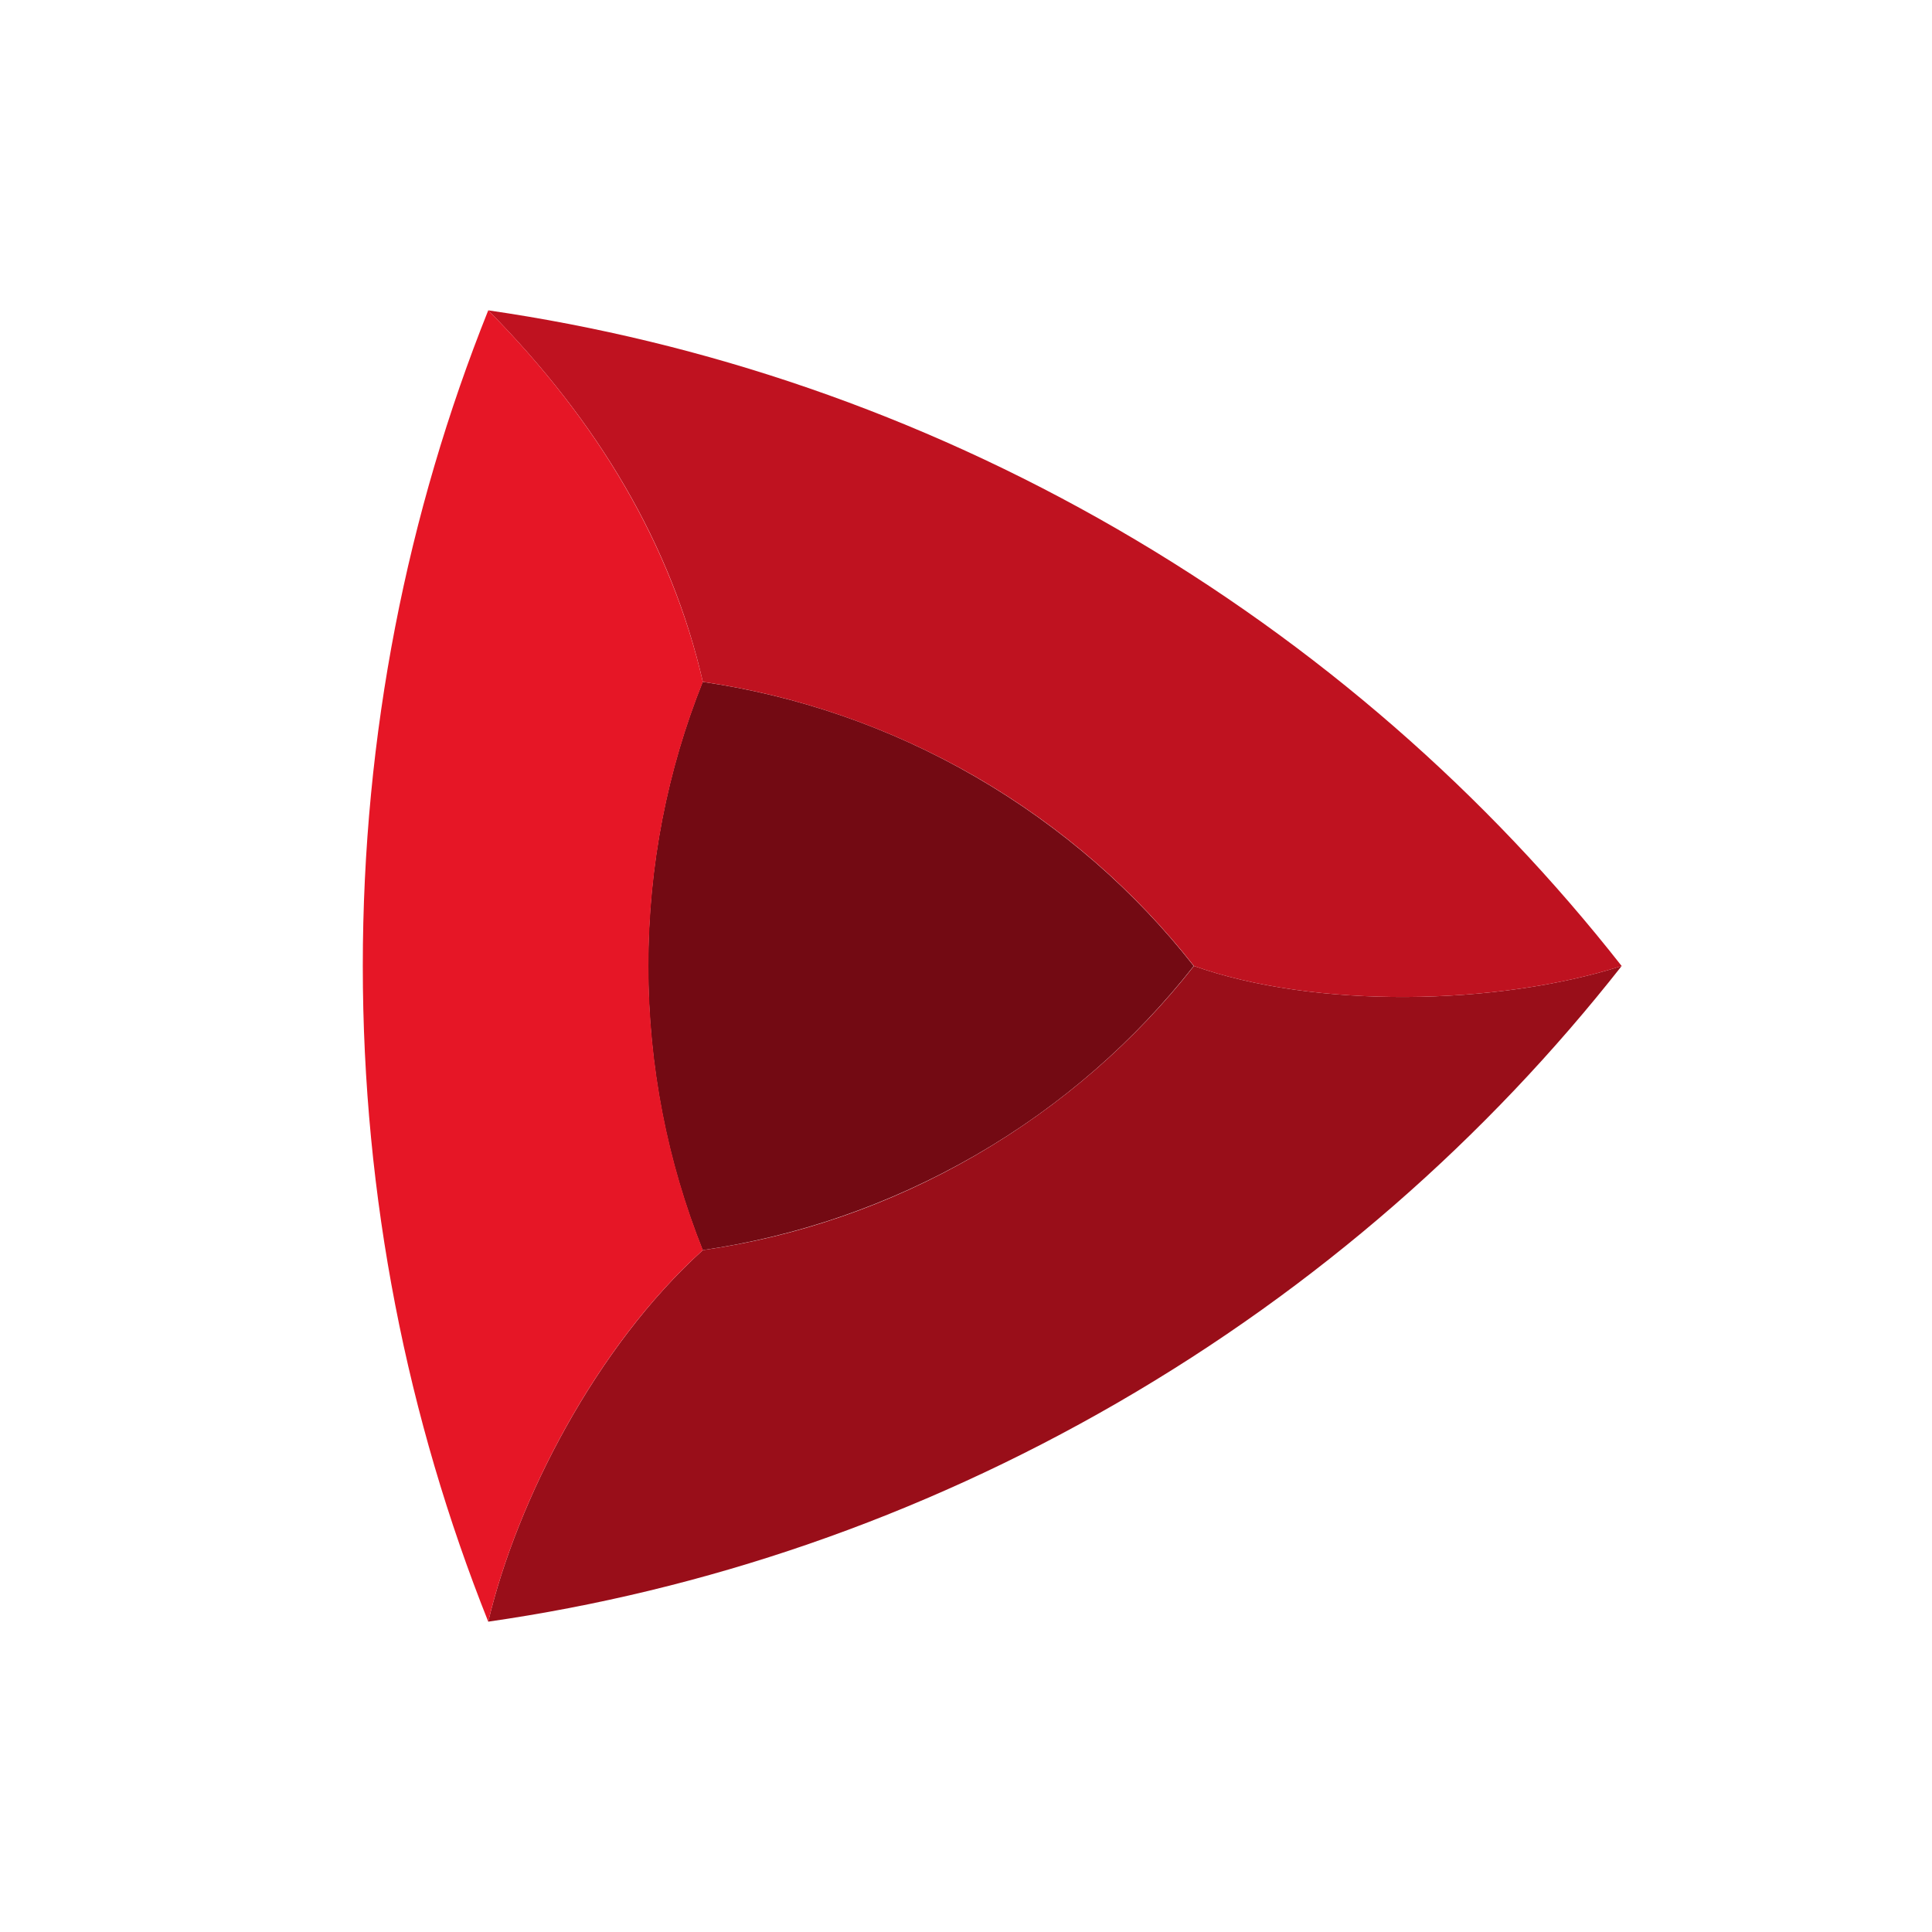
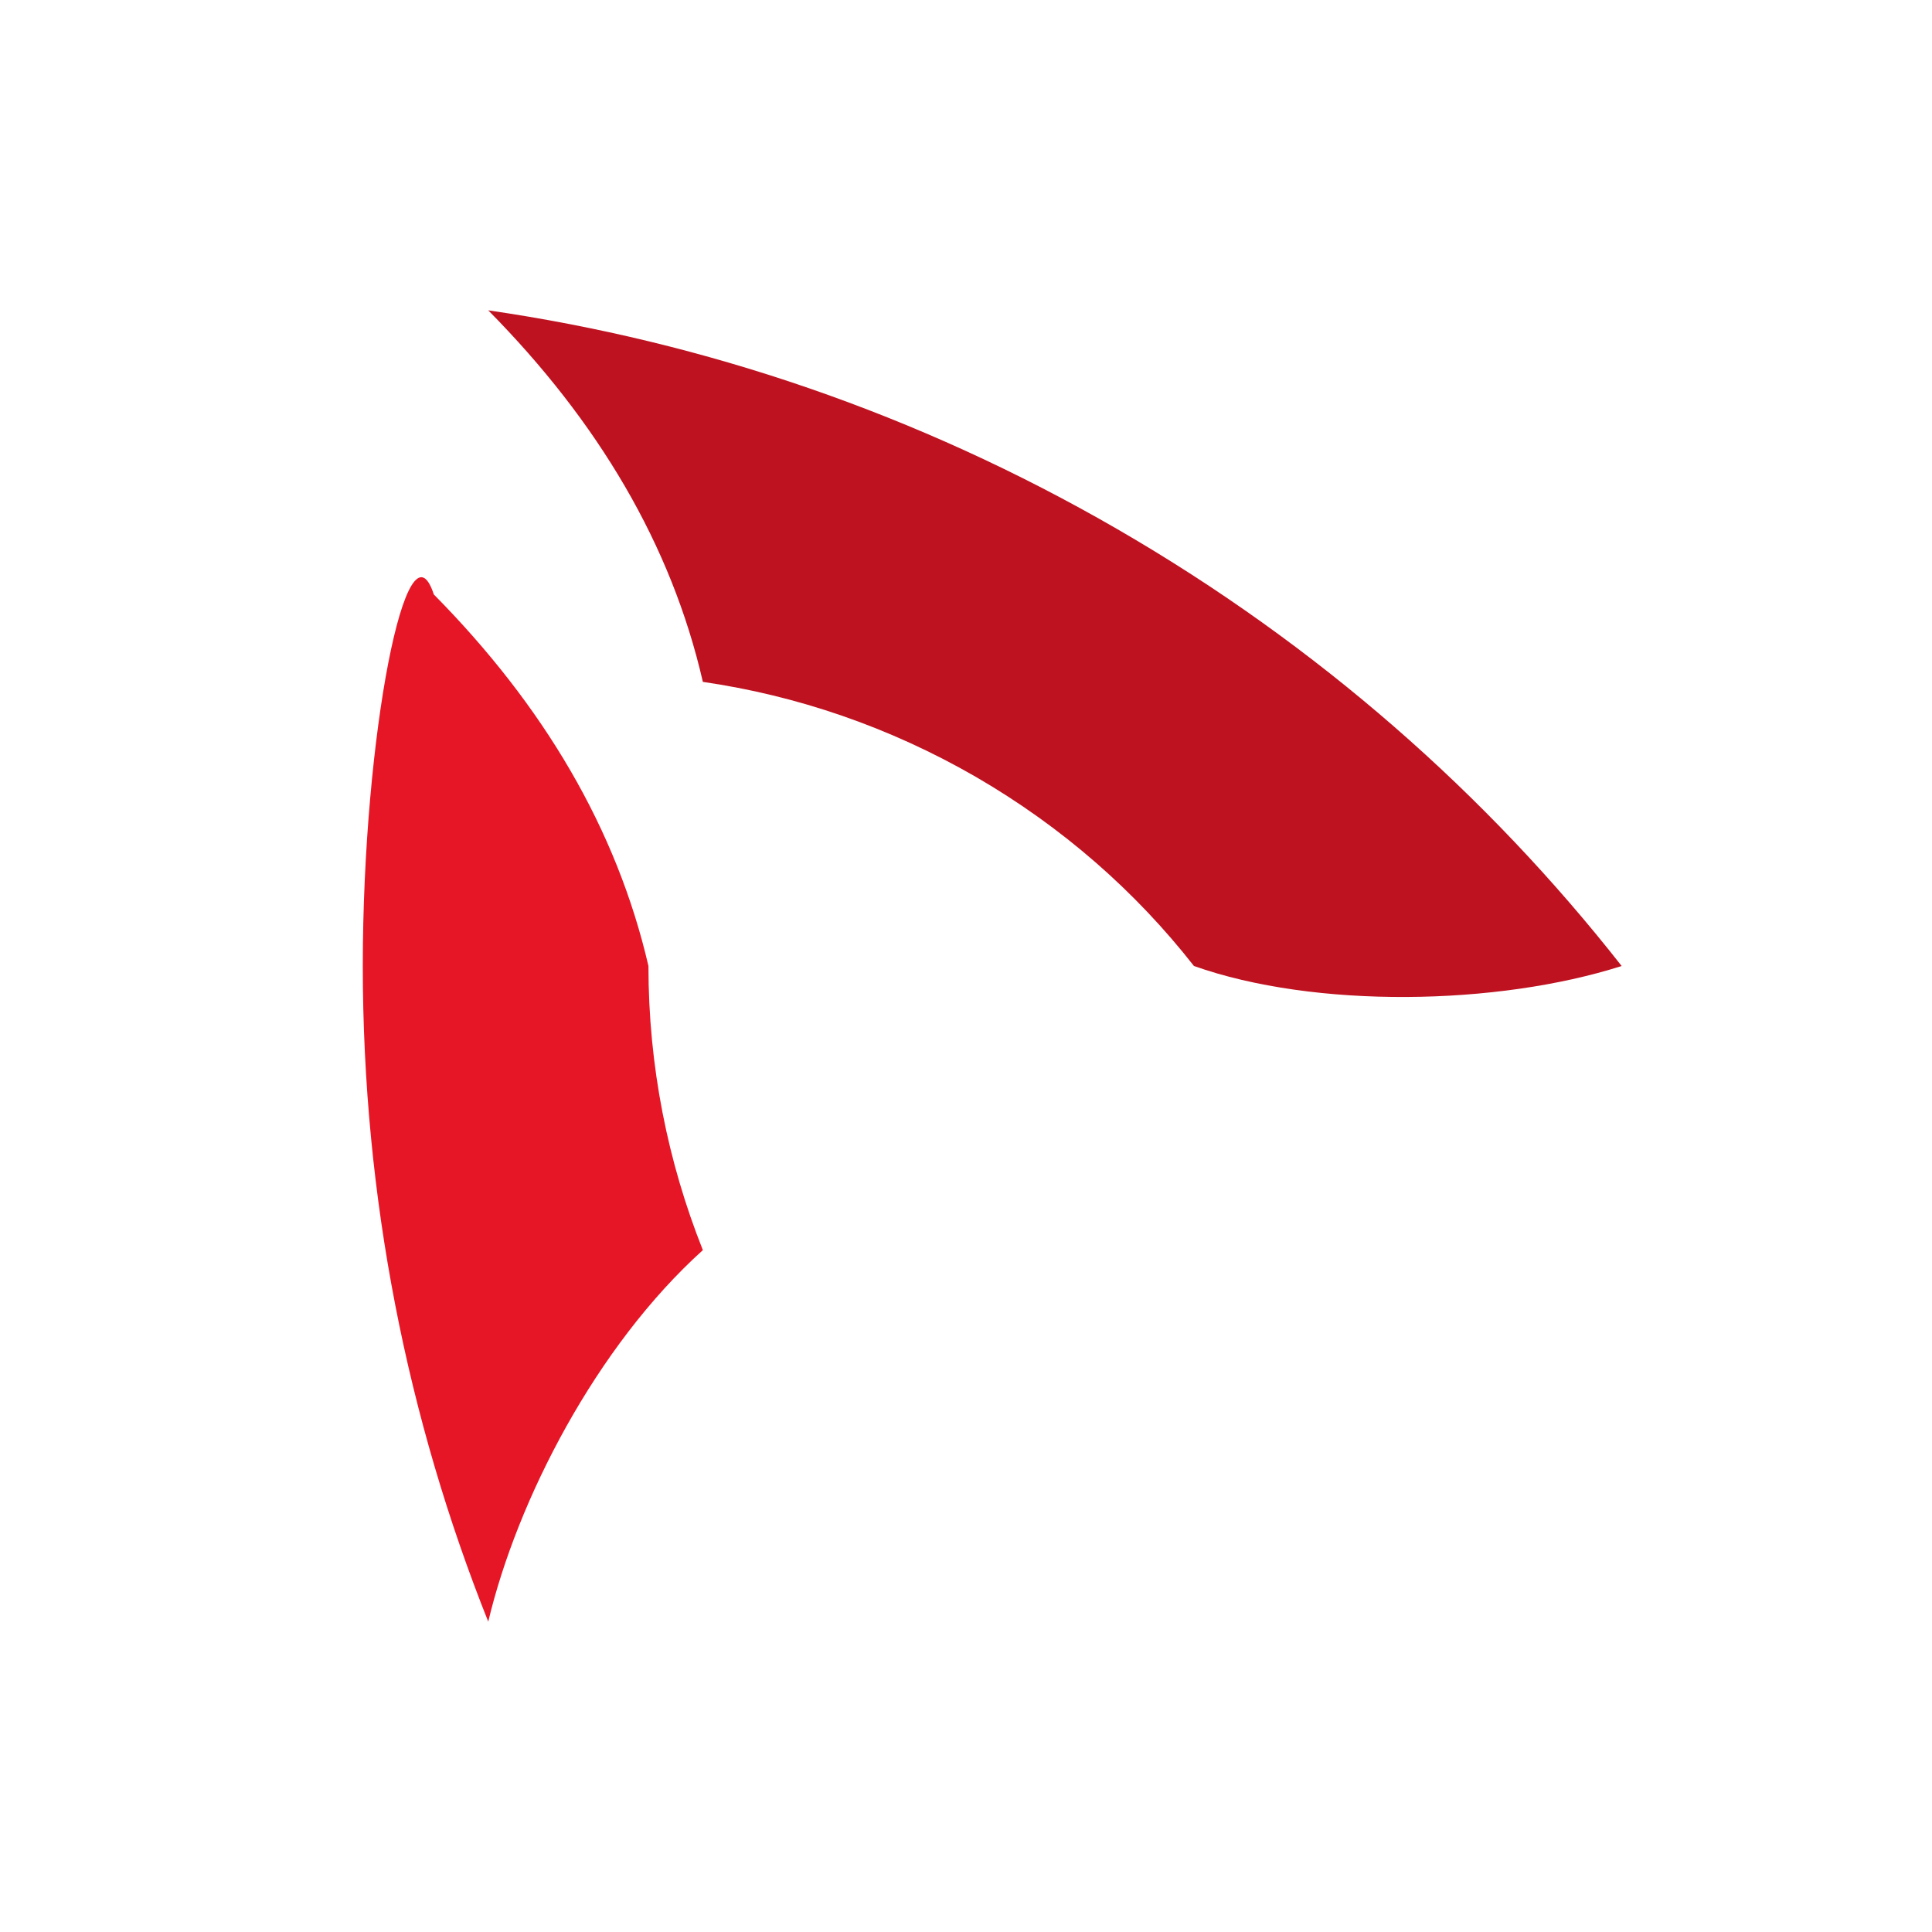
<svg xmlns="http://www.w3.org/2000/svg" version="1.1" id="Logo_x5F_03_x5F_colour" x="0px" y="0px" viewBox="0 0 884 884" style="enable-background:new 0 0 884 884;" xml:space="preserve">
  <style type="text/css">
	.st0{fill:#730A13;}
	.st1{fill:#990E19;}
	.st2{fill:#BF1220;}
	.st3{fill:#E61626;}
</style>
  <g>
-     <path class="st0" d="M446.3,355.4c-39.7-23-82.1-37.2-124.8-43.4c-16.1,40.2-24.9,84.1-24.9,130c0,45.9,8.8,89.8,24.9,130   c0,0,0,0,0,0c42.8-6.2,85.1-20.5,124.8-43.4s73.2-52.6,99.9-86.6C519.6,408,486,378.4,446.3,355.4z" />
-     <path class="st1" d="M546.3,442L546.3,442c-26.7,34-60.2,63.6-99.9,86.6c-39.7,23-82,37.3-124.8,43.4c-48.8,44.1-85,114.4-98.2,170   l0,0c98.7-14.2,196.4-47.2,288-100.2c91.6-53,169-121.4,230.6-199.8C685,460.2,601.6,461.6,546.3,442z" />
    <path class="st2" d="M511.4,242.2c-91.6-53-189.4-85.9-288-100.2c0,0,0,0,0,0v0c50.3,50.9,83.8,107.3,98.2,170   c42.7,6.2,85.1,20.5,124.8,43.4c39.7,23,73.2,52.5,99.9,86.6l0,0c55.3,19.6,138.7,18.2,195.7,0C680.4,363.5,603,295.2,511.4,242.2z   " />
-     <path class="st3" d="M296.7,442c0-45.9,8.8-89.8,24.9-130c-14.5-62.6-47.9-119.1-98.2-170v0C186.3,234.7,166,336,166,442   c0,106,20.4,207.3,57.4,300c13.2-55.6,49.4-126,98.2-170v0C305.6,531.8,296.7,487.9,296.7,442z" />
+     <path class="st3" d="M296.7,442c-14.5-62.6-47.9-119.1-98.2-170v0C186.3,234.7,166,336,166,442   c0,106,20.4,207.3,57.4,300c13.2-55.6,49.4-126,98.2-170v0C305.6,531.8,296.7,487.9,296.7,442z" />
  </g>
</svg>